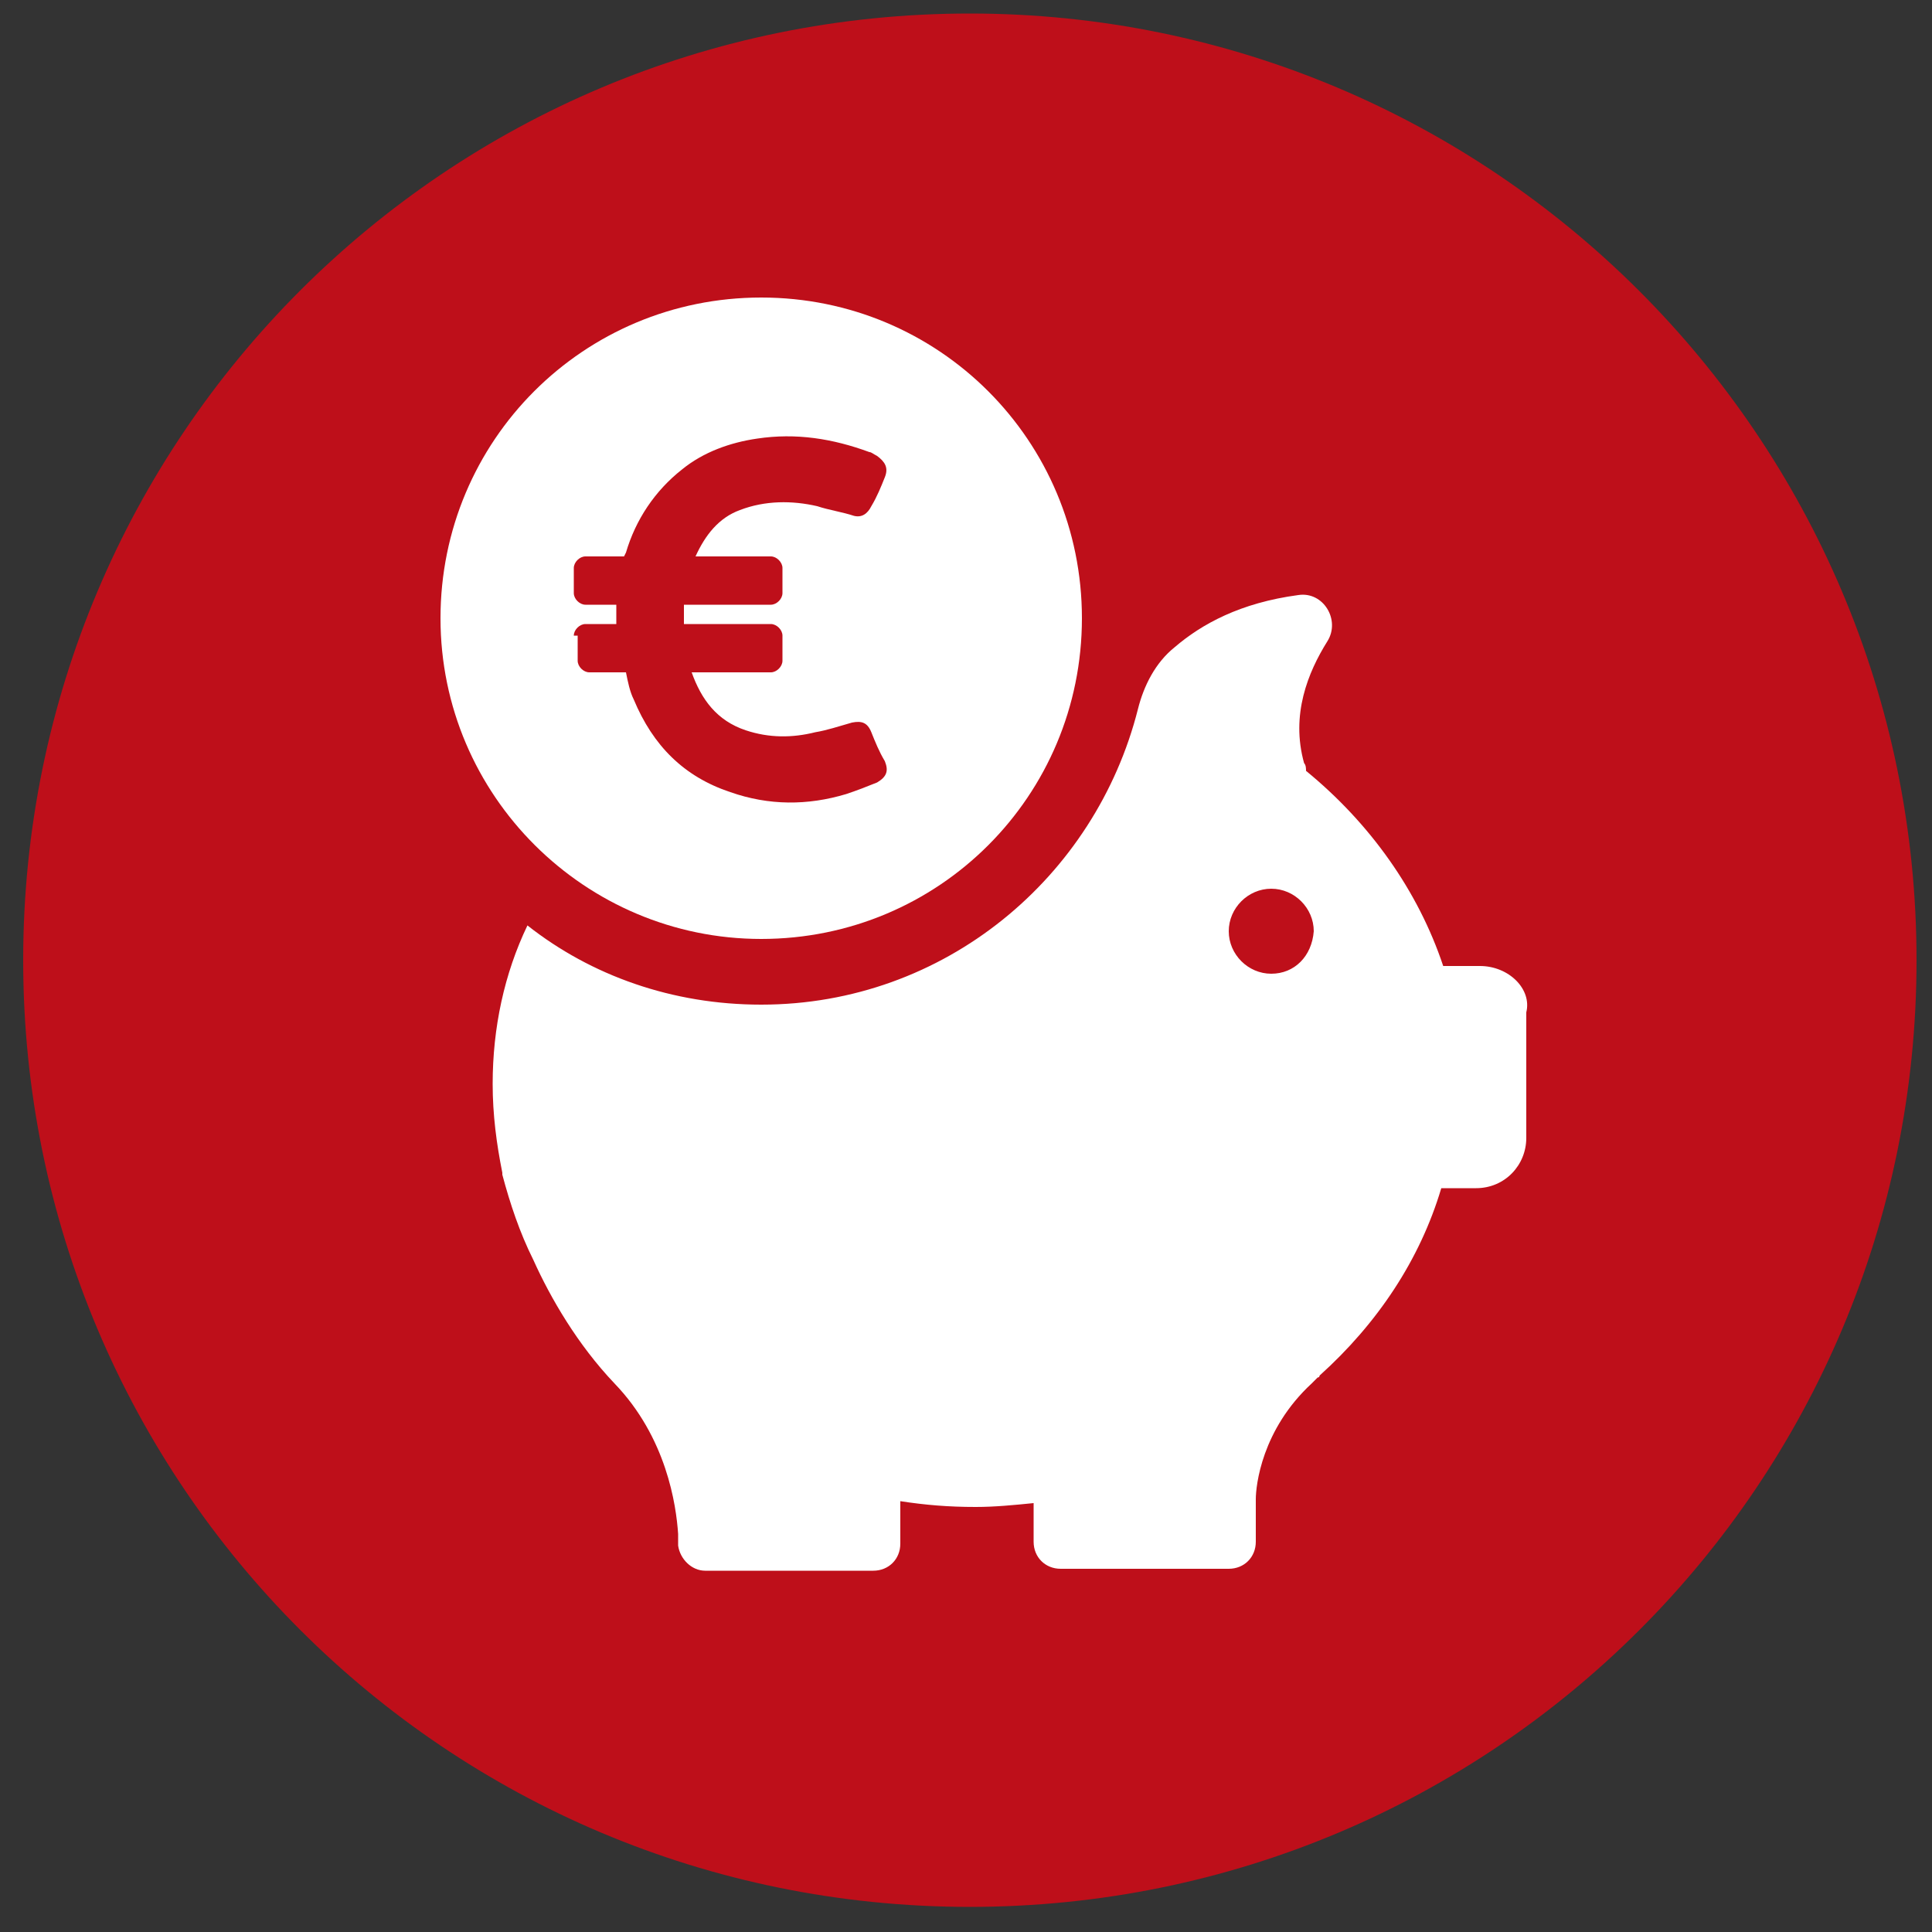
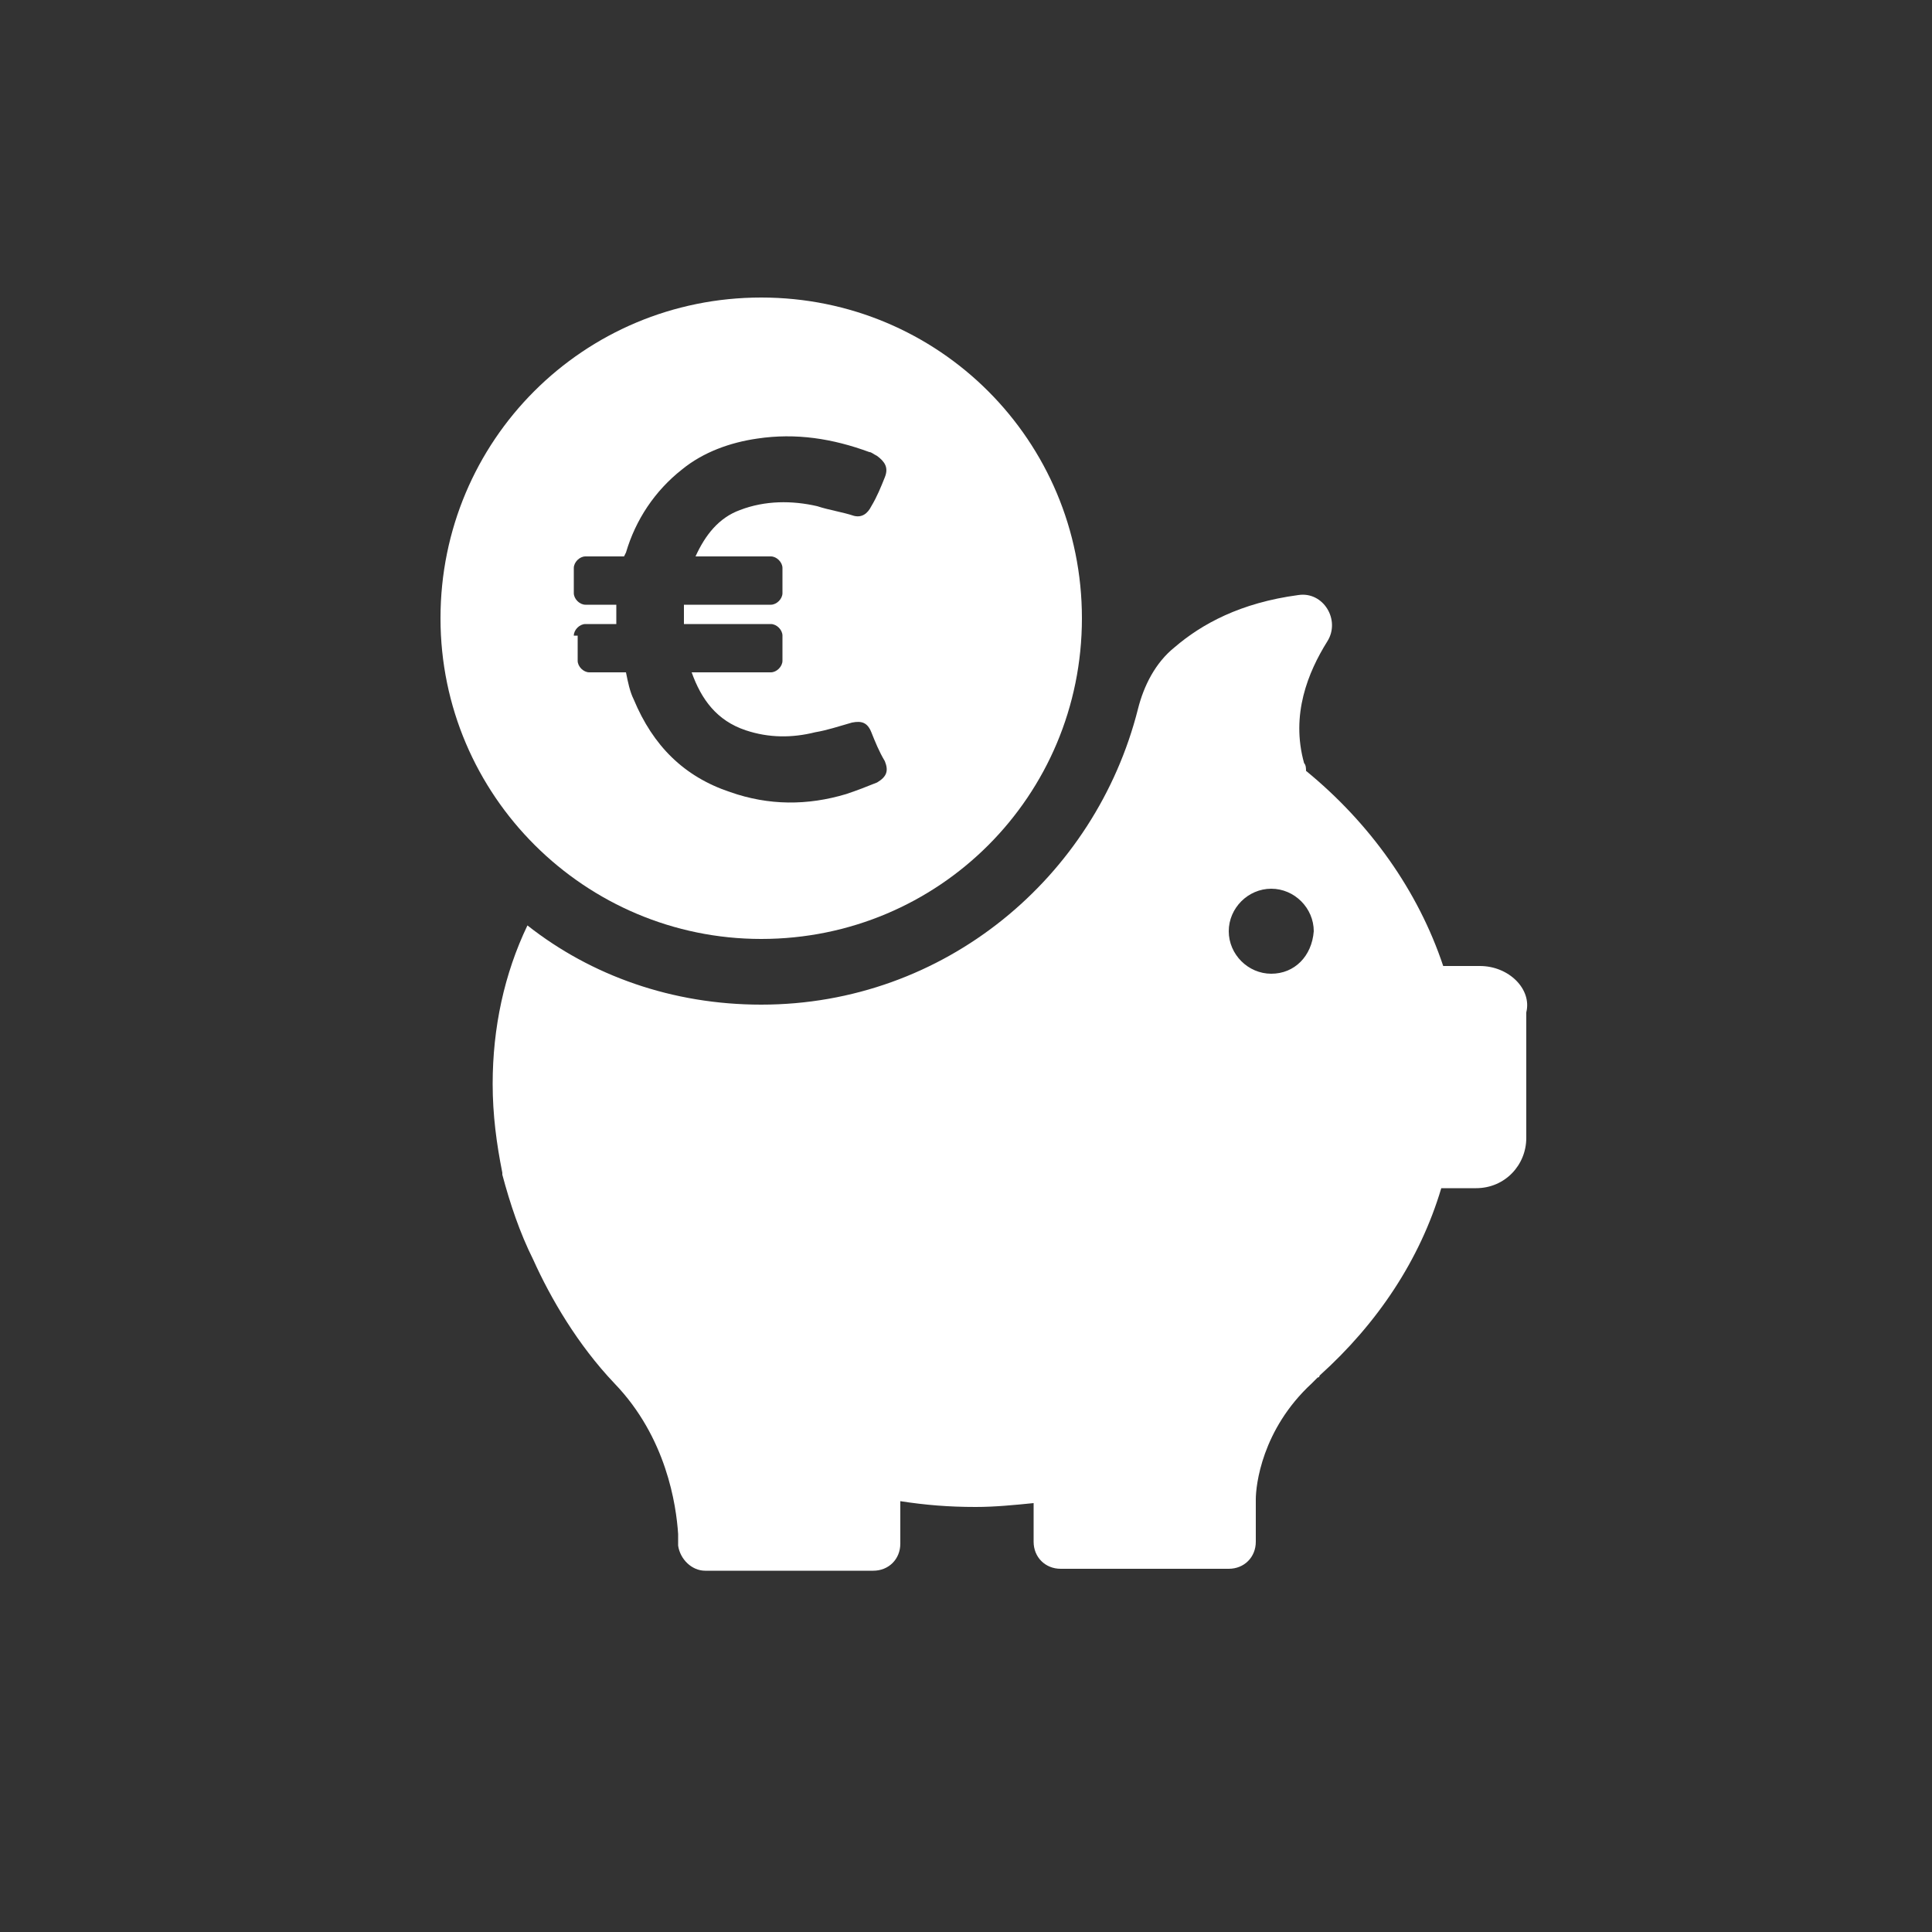
<svg xmlns="http://www.w3.org/2000/svg" version="1.1" id="Capa_1" x="0px" y="0px" viewBox="0 0 100 100" style="enable-background:new 0 0 100 100;" xml:space="preserve">
  <rect x="0" y="0" width="100" height="100" fill="#333333" stroke="none" />
  <style type="text/css">
	.st0{opacity:0.79;fill:#E20613;}
	.st1{fill:#FFFFFF;}
</style>
  <g>
    <g>
-       <path class="st0" d="M50.2,0.7c-27.1,0-49,21.9-49,49s21.9,49,49,49s49-21.9,49-49S77.2,0.7,50.2,0.7z" />
-     </g>
+       </g>
    <g>
      <path class="st1" d="M39.4,48.6C48.6,48.6,56,41.2,56,32c0-9.2-7.4-16.6-16.6-16.6c-9.2,0-16.6,7.4-16.6,16.6    C22.8,41.2,30.3,48.6,39.4,48.6z M29.7,32.9L29.7,32.9c0-0.3,0.3-0.6,0.6-0.6h1.6v-1h-1.6c-0.3,0-0.6-0.3-0.6-0.6v-1.3    c0-0.3,0.3-0.6,0.6-0.6h2l0.1-0.2c0.5-1.7,1.5-3.2,2.9-4.3c1.1-0.9,2.5-1.4,3.9-1.6c2-0.3,3.9,0,5.8,0.7c0.1,0,0.2,0.1,0.4,0.2    c0.4,0.3,0.6,0.6,0.4,1.1c-0.2,0.5-0.4,1-0.7,1.5c-0.2,0.4-0.5,0.6-0.9,0.5c-0.6-0.2-1.3-0.3-1.9-0.5c-1.3-0.3-2.7-0.3-4,0.2    c-1.1,0.4-1.8,1.3-2.3,2.4v0h3.9c0.3,0,0.6,0.3,0.6,0.6v1.3c0,0.3-0.3,0.6-0.6,0.6h-4.5v1h4.5c0.3,0,0.6,0.3,0.6,0.6v1.3    c0,0.3-0.3,0.6-0.6,0.6h-4.1c0.5,1.4,1.3,2.5,2.8,3c1.2,0.4,2.4,0.4,3.6,0.1c0.6-0.1,1.2-0.3,1.9-0.5c0.5-0.1,0.8,0,1,0.5    c0.2,0.5,0.4,1,0.7,1.5c0.2,0.5,0.1,0.8-0.4,1.1c-0.5,0.2-1,0.4-1.6,0.6c-2,0.6-4,0.6-6-0.1c-2.4-0.8-4-2.4-5-4.8    c-0.2-0.4-0.3-0.9-0.4-1.4h-1.9c-0.3,0-0.6-0.3-0.6-0.6V32.9z" />
      <path class="st1" d="M76.6,50h-1.9c-1.3-3.9-3.8-7.4-7.1-10.1c0-0.1,0-0.3-0.1-0.4c-0.7-2.5,0.2-4.7,1.2-6.3    c0.7-1.1-0.2-2.6-1.5-2.4c-3,0.4-5,1.5-6.4,2.7c-1,0.8-1.6,2-1.9,3.2C56.7,45.4,48.9,52,39.4,52c-4.6,0-8.8-1.5-12.1-4.1    c-1.2,2.5-1.8,5.3-1.8,8.2c0,1.6,0.2,3.1,0.5,4.6c0,0,0,0,0,0.1c0.4,1.5,0.9,3,1.6,4.4c0.9,2,2.3,4.4,4.2,6.4    c2.7,2.8,3.2,6.3,3.3,7.8V80c0.1,0.7,0.7,1.3,1.4,1.3h8.7c0.8,0,1.4-0.6,1.4-1.4v-2.2c1.3,0.2,2.5,0.3,3.9,0.3c1,0,2-0.1,3-0.2v2    c0,0.8,0.6,1.4,1.4,1.4h8.7c0.8,0,1.4-0.6,1.4-1.4v-2.2c0-0.7,0.3-3.6,2.9-6c0.1-0.1,0.2-0.2,0.3-0.3c0,0,0.1,0,0.1-0.1    c3-2.7,5.2-6,6.3-9.7h1.8c1.5,0,2.6-1.2,2.6-2.6v-6.5C79.3,51.2,78.1,50,76.6,50z M65.8,50.4c-1.2,0-2.2-1-2.2-2.2    c0-1.2,1-2.2,2.2-2.2c1.2,0,2.2,1,2.2,2.2C67.9,49.5,67,50.4,65.8,50.4z" />
    </g>
  </g>
</svg>